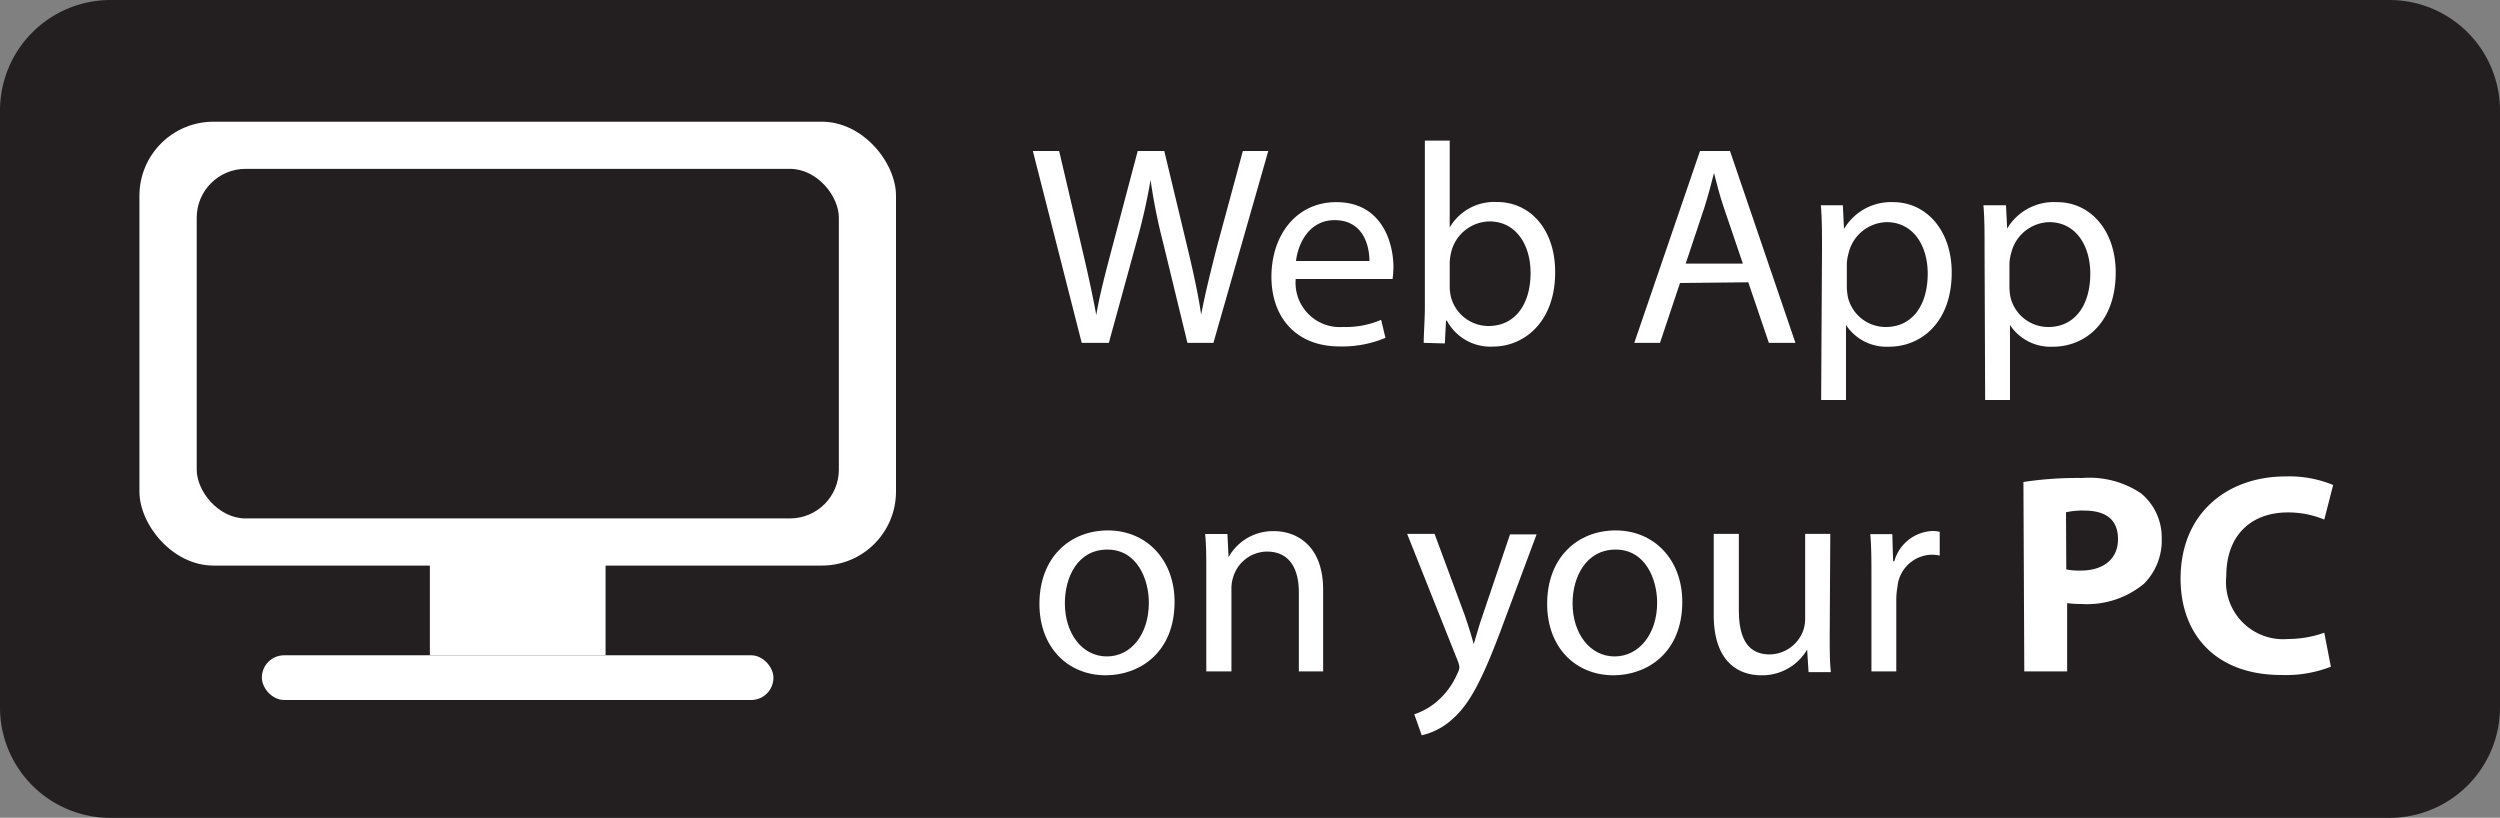
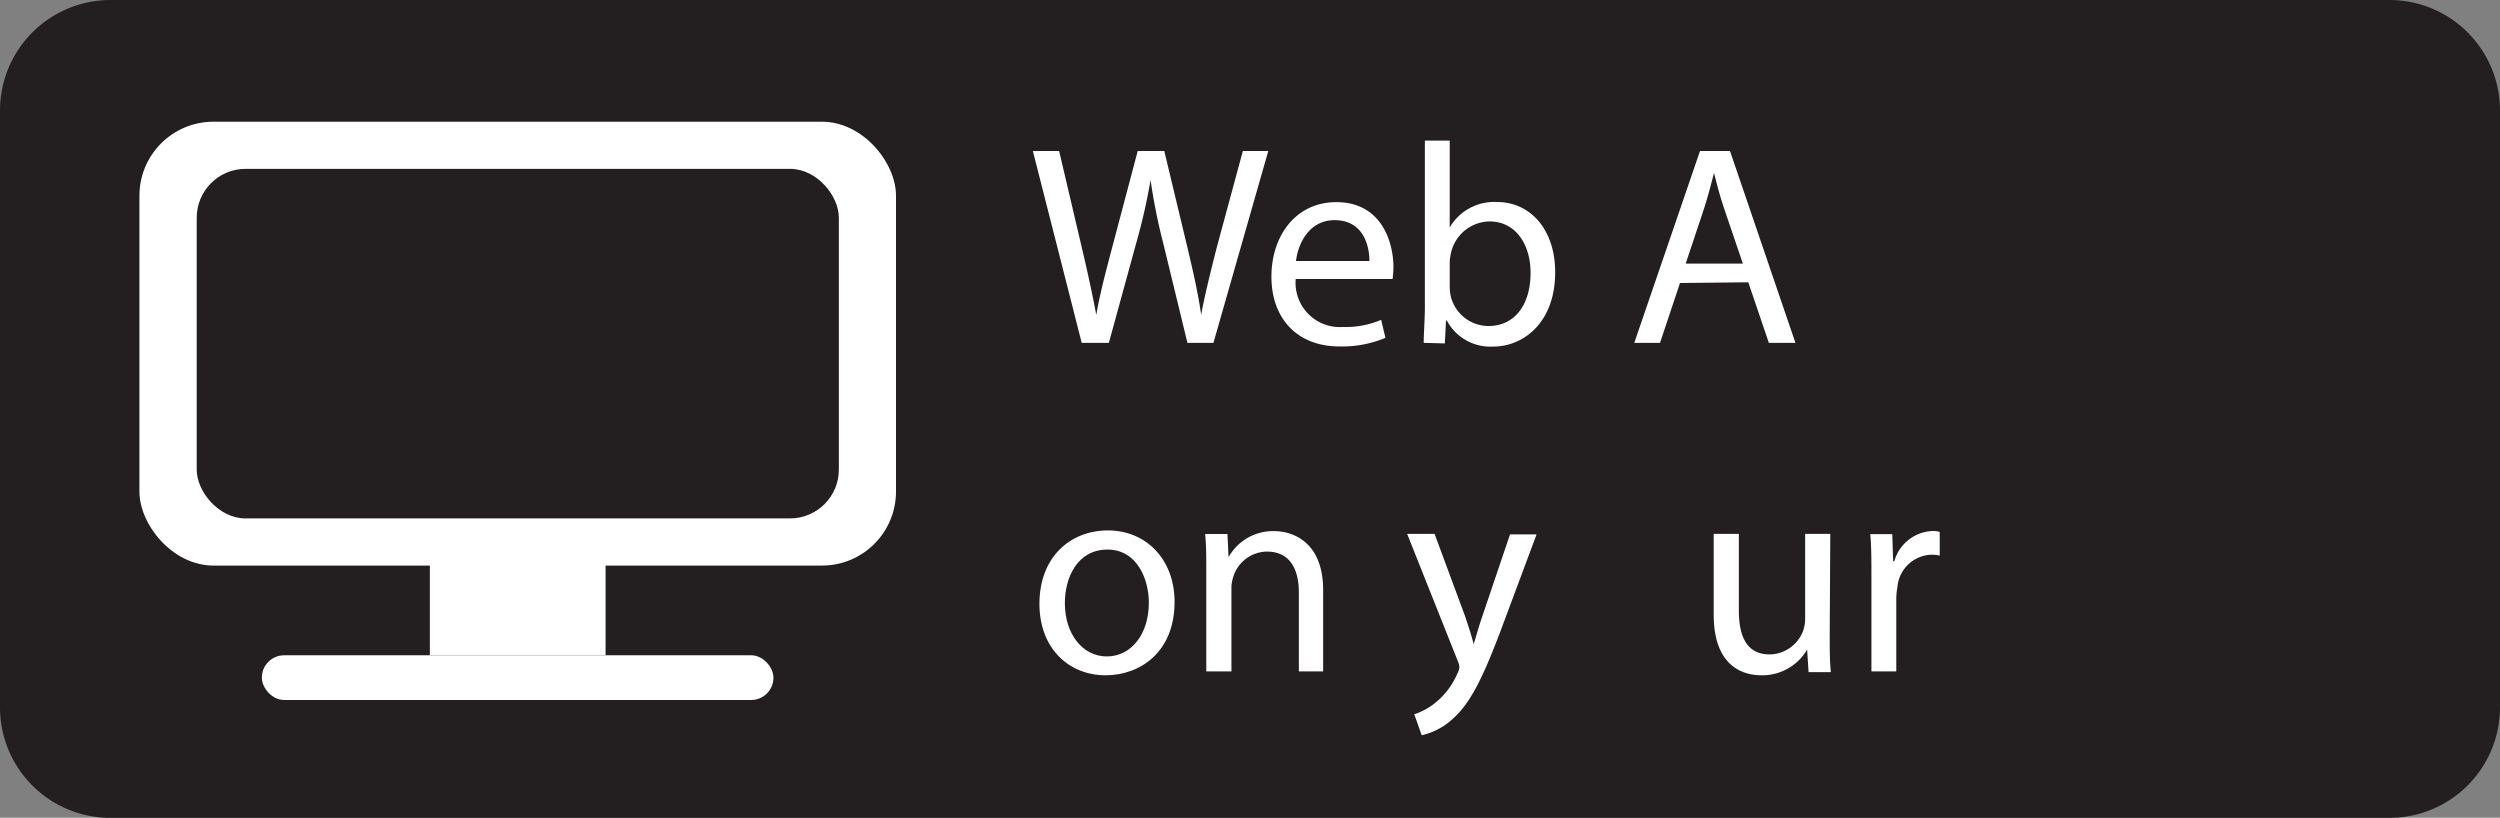
<svg xmlns="http://www.w3.org/2000/svg" viewBox="0 0 175 57.24">
  <rect x="0" y="0" width="175" height="57.24" fill="#808080" stroke="none" />
  <defs>
    <style>.cls-1{fill:#231f20;}.cls-2{fill:#fff;}</style>
  </defs>
  <title>On_PC</title>
  <g id="Layer_2" data-name="Layer 2">
    <g id="Layer_1-2" data-name="Layer 1">
      <path class="cls-1" d="M7.74,0H167.26A7.74,7.74,0,0,1,175,7.74V49.51a7.74,7.74,0,0,1-7.74,7.74H7.73A7.73,7.73,0,0,1,0,49.51V7.74A7.74,7.74,0,0,1,7.74,0Z" />
      <rect class="cls-2" x="9.76" y="8.52" width="52.96" height="31.07" rx="5.18" ry="5.18" />
      <rect class="cls-1" x="13.77" y="11.82" width="44.95" height="24.47" rx="3.42" ry="3.42" />
      <rect class="cls-2" x="30.09" y="38.64" width="12.3" height="7.23" />
      <rect class="cls-2" x="18.33" y="45.87" width="35.81" height="3.13" rx="1.56" ry="1.56" />
      <path class="cls-2" d="M75.72,24,72.3,10.57h1.84l1.6,6.82c.4,1.68.76,3.36,1,4.66h0c.22-1.34.64-2.94,1.1-4.68l1.8-6.8H81.5l1.64,6.84c.38,1.6.74,3.2.94,4.62h0c.28-1.48.66-3,1.08-4.66L87,10.57h1.78L84.94,24H83.12l-1.7-7a40.56,40.56,0,0,1-.88-4.4h0a42,42,0,0,1-1,4.4l-1.92,7Z" />
      <path class="cls-2" d="M90.7,19.53A3.1,3.1,0,0,0,94,22.89a6.36,6.36,0,0,0,2.68-.5l.3,1.26a7.84,7.84,0,0,1-3.22.6c-3,0-4.76-2-4.76-4.88s1.72-5.22,4.54-5.22c3.16,0,4,2.78,4,4.56a6.78,6.78,0,0,1-.06.82Zm5.16-1.26c0-1.12-.46-2.86-2.44-2.86-1.78,0-2.56,1.64-2.7,2.86Z" />
      <path class="cls-2" d="M99.66,24c0-.66.08-1.64.08-2.5V9.84h1.74v6.08h0a3.61,3.61,0,0,1,3.3-1.78c2.4,0,4.1,2,4.08,4.94,0,3.46-2.18,5.18-4.34,5.18a3.45,3.45,0,0,1-3.24-1.82h-.06l-.08,1.6Zm1.82-3.88a3.3,3.3,0,0,0,.08.64,2.72,2.72,0,0,0,2.64,2.06c1.84,0,2.94-1.5,2.94-3.72,0-1.94-1-3.6-2.88-3.6a2.81,2.81,0,0,0-2.68,2.16,3.47,3.47,0,0,0-.1.72Z" />
      <path class="cls-2" d="M117.6,19.81,116.2,24h-1.8L119,10.57h2.1L125.68,24h-1.86l-1.44-4.24ZM122,18.45l-1.32-3.88c-.3-.88-.5-1.68-.7-2.46h0c-.2.8-.42,1.62-.68,2.44L118,18.45Z" />
-       <path class="cls-2" d="M127.54,17.53c0-1.24,0-2.24-.08-3.16H129l.08,1.66h0a3.81,3.81,0,0,1,3.44-1.88c2.34,0,4.1,2,4.1,4.92,0,3.48-2.12,5.2-4.4,5.2a3.4,3.4,0,0,1-3-1.52h0V28h-1.74Zm1.74,2.58a4,4,0,0,0,.08.72A2.72,2.72,0,0,0,132,22.89c1.86,0,2.94-1.52,2.94-3.74,0-1.94-1-3.6-2.88-3.6a2.81,2.81,0,0,0-2.66,2.18,2.87,2.87,0,0,0-.12.72Z" />
-       <path class="cls-2" d="M138.92,17.53c0-1.24,0-2.24-.08-3.16h1.58L140.5,16h0A3.81,3.81,0,0,1,144,14.15c2.34,0,4.1,2,4.1,4.92,0,3.48-2.12,5.2-4.4,5.2a3.4,3.4,0,0,1-3-1.52h0V28h-1.74Zm1.74,2.58a4,4,0,0,0,.08.72,2.72,2.72,0,0,0,2.64,2.06c1.86,0,2.94-1.52,2.94-3.74,0-1.94-1-3.6-2.88-3.6a2.81,2.81,0,0,0-2.66,2.18,2.88,2.88,0,0,0-.12.72Z" />
      <path class="cls-2" d="M82.22,42.13c0,3.58-2.48,5.14-4.82,5.14-2.62,0-4.64-1.92-4.64-5,0-3.24,2.12-5.14,4.8-5.14S82.22,39.17,82.22,42.13Zm-7.68.1c0,2.12,1.22,3.72,2.94,3.72s2.94-1.58,2.94-3.76c0-1.64-.82-3.72-2.9-3.72S74.54,40.39,74.54,42.23Z" />
      <path class="cls-2" d="M84.44,40c0-1,0-1.82-.08-2.62h1.56L86,39h0a3.56,3.56,0,0,1,3.2-1.82c1.34,0,3.42.8,3.42,4.12V47H90.92V41.47c0-1.56-.58-2.86-2.24-2.86a2.5,2.5,0,0,0-2.36,1.8,2.53,2.53,0,0,0-.12.82V47H84.44Z" />
      <path class="cls-2" d="M100.42,37.37l2.12,5.72c.22.64.46,1.4.62,2h0c.18-.58.38-1.32.62-2l1.92-5.68h1.86L105,44.27c-1.26,3.32-2.12,5-3.32,6.06a4.76,4.76,0,0,1-2.16,1.14L99,50a4.65,4.65,0,0,0,1.54-.86,5.34,5.34,0,0,0,1.48-2,1.26,1.26,0,0,0,.14-.42,1.53,1.53,0,0,0-.12-.46L98.5,37.37Z" />
-       <path class="cls-2" d="M117.76,42.13c0,3.58-2.48,5.14-4.82,5.14-2.62,0-4.64-1.92-4.64-5,0-3.24,2.12-5.14,4.8-5.14S117.76,39.17,117.76,42.13Zm-7.68.1c0,2.12,1.22,3.72,2.94,3.72S116,44.37,116,42.19c0-1.64-.82-3.72-2.9-3.72S110.08,40.39,110.08,42.23Z" />
      <path class="cls-2" d="M128.08,44.41c0,1,0,1.88.08,2.64H126.6l-.1-1.58h0a3.64,3.64,0,0,1-3.2,1.8c-1.52,0-3.34-.84-3.34-4.24V37.37h1.76v5.36c0,1.84.56,3.08,2.16,3.08a2.55,2.55,0,0,0,2.32-1.6,2.58,2.58,0,0,0,.16-.9V37.37h1.76Z" />
      <path class="cls-2" d="M131,40.39c0-1.14,0-2.12-.08-3h1.54l.06,1.9h.08a2.9,2.9,0,0,1,2.68-2.12,1.9,1.9,0,0,1,.5.06v1.66a2.64,2.64,0,0,0-.6-.06,2.47,2.47,0,0,0-2.36,2.26,5,5,0,0,0-.08.82V47H131Z" />
-       <path class="cls-2" d="M141.64,33.74a24.94,24.94,0,0,1,4.12-.28,6.47,6.47,0,0,1,4.12,1.08,4,4,0,0,1,1.44,3.12,4.3,4.3,0,0,1-1.24,3.2,6.25,6.25,0,0,1-4.38,1.42,7.67,7.67,0,0,1-1-.06V47h-3Zm3,6.12a4.63,4.63,0,0,0,1,.08c1.62,0,2.62-.82,2.62-2.2s-.86-2-2.38-2a5.17,5.17,0,0,0-1.26.12Z" />
-       <path class="cls-2" d="M163.16,46.67a8.69,8.69,0,0,1-3.46.58c-4.66,0-7.06-2.9-7.06-6.74,0-4.6,3.28-7.16,7.36-7.16a8,8,0,0,1,3.32.6l-.62,2.42a6.59,6.59,0,0,0-2.56-.5c-2.42,0-4.3,1.46-4.3,4.46a4,4,0,0,0,4.32,4.4,7.62,7.62,0,0,0,2.54-.44Z" />
    </g>
  </g>
</svg>